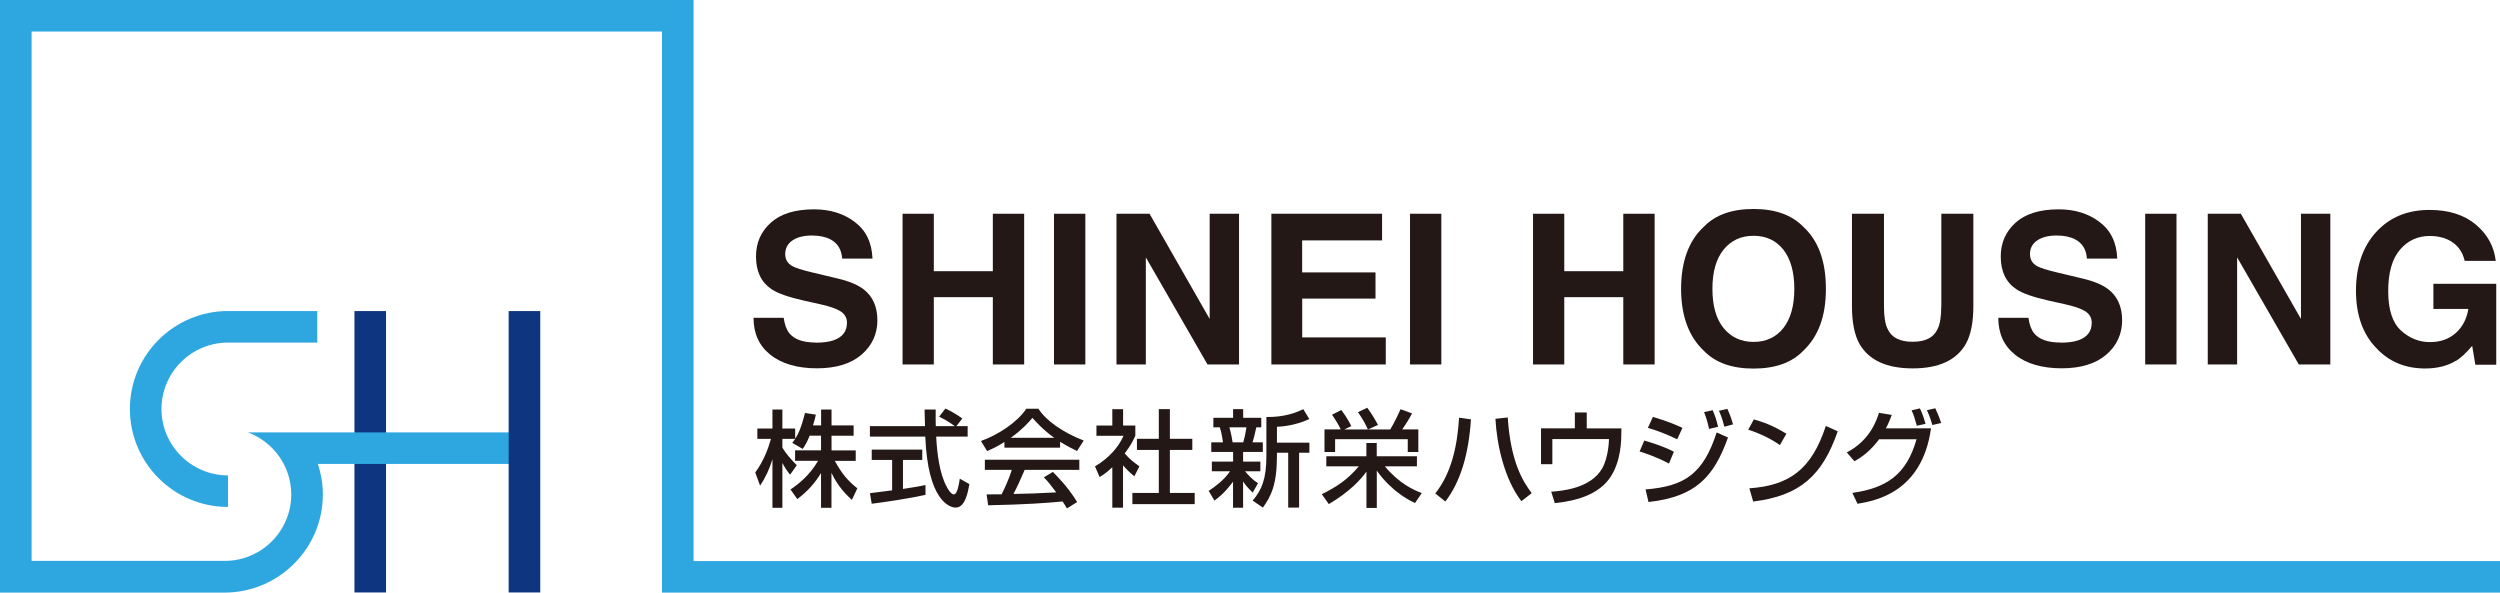
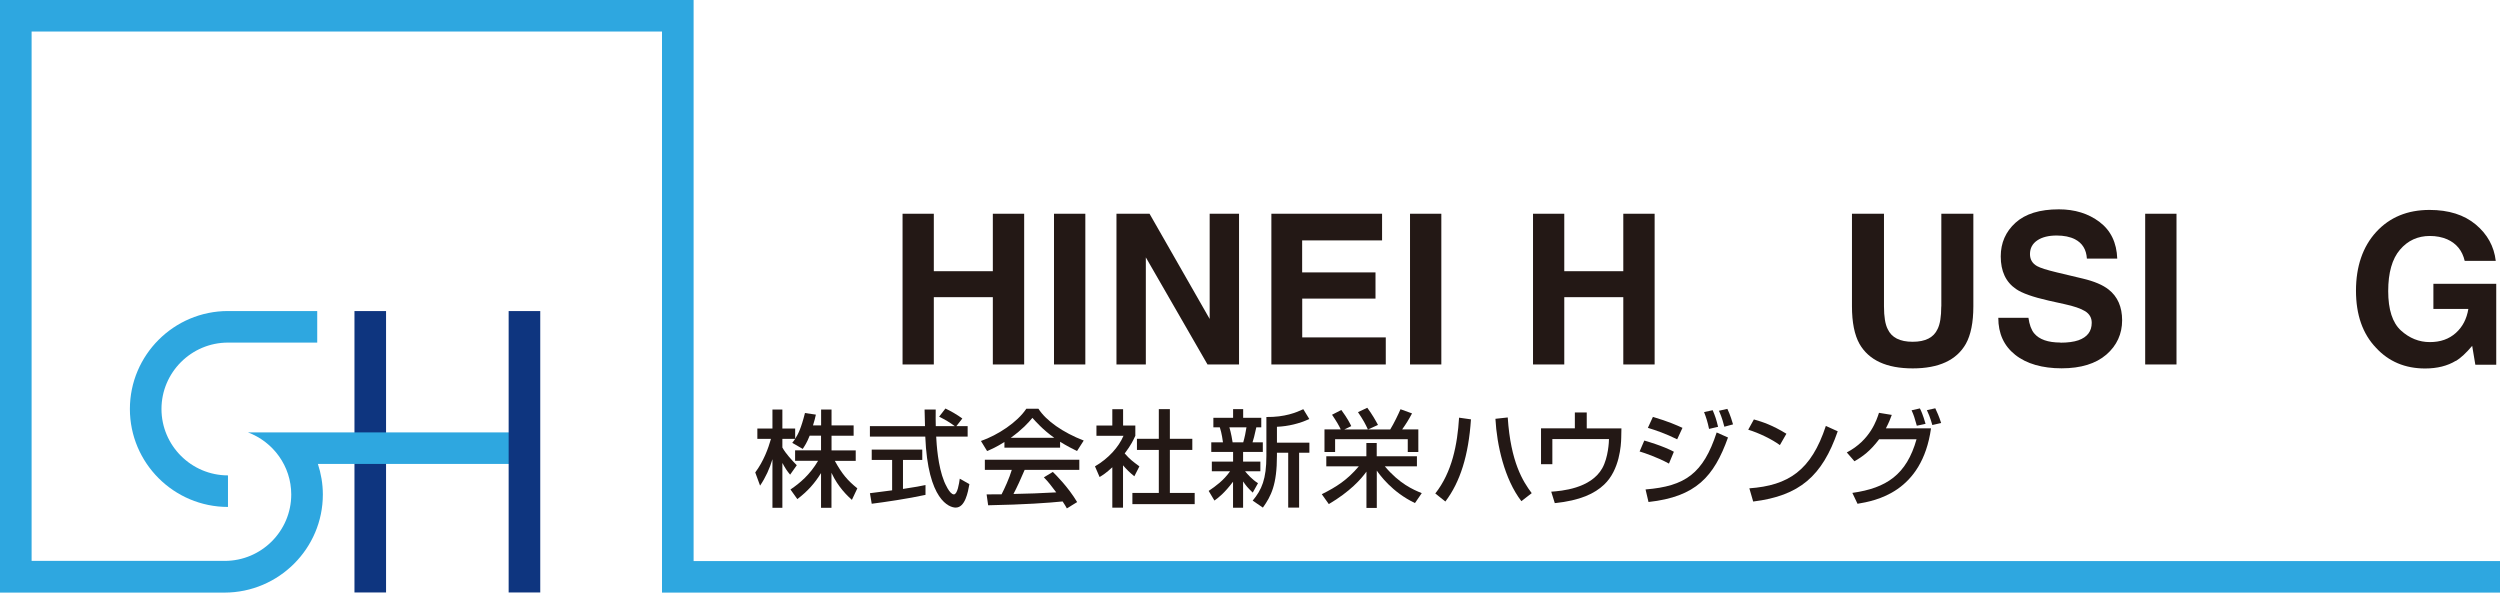
<svg xmlns="http://www.w3.org/2000/svg" width="135" height="32" viewBox="0 0 135 32" fill="none">
-   <path d="M44.044 18.505C44.445 18.505 44.773 18.46 45.022 18.373C45.498 18.203 45.736 17.89 45.736 17.43C45.736 17.163 45.619 16.956 45.381 16.805C45.147 16.661 44.773 16.533 44.271 16.424L43.406 16.232C42.557 16.039 41.971 15.832 41.647 15.606C41.095 15.229 40.824 14.644 40.824 13.845C40.824 13.118 41.088 12.511 41.62 12.028C42.153 11.546 42.931 11.304 43.961 11.304C44.822 11.304 45.555 11.53 46.159 11.987C46.763 12.443 47.084 13.102 47.114 13.966H45.476C45.445 13.476 45.234 13.129 44.834 12.921C44.569 12.786 44.237 12.718 43.844 12.718C43.406 12.718 43.055 12.805 42.795 12.982C42.534 13.159 42.402 13.404 42.402 13.721C42.402 14.011 42.53 14.23 42.791 14.373C42.957 14.467 43.312 14.58 43.852 14.709L45.257 15.044C45.872 15.191 46.337 15.387 46.65 15.636C47.137 16.02 47.379 16.575 47.379 17.299C47.379 18.022 47.095 18.66 46.525 19.15C45.955 19.64 45.151 19.889 44.112 19.889C43.074 19.889 42.217 19.647 41.605 19.161C40.993 18.675 40.691 18.011 40.691 17.163H42.319C42.372 17.536 42.474 17.811 42.625 17.996C42.9 18.331 43.376 18.497 44.044 18.497V18.505Z" fill="#231815" />
  <path d="M53.613 19.681V16.047H50.426V19.681H48.738V11.542H50.426V14.645H53.613V11.542H55.305V19.681H53.613Z" fill="#231815" />
  <path d="M56.916 11.542H58.608V19.681H56.916V11.542Z" fill="#231815" />
  <path d="M66.908 19.681H65.205L61.875 13.898V19.681H60.289V11.542H62.075L65.322 17.223V11.542H66.908V19.681Z" fill="#231815" />
  <path d="M74.281 16.126H70.32V18.219H74.832V19.681H68.654V11.542H74.632V12.982H70.316V14.709H74.277V16.123L74.281 16.126Z" fill="#231815" />
  <path d="M76.141 11.542H77.832V19.681H76.141V11.542Z" fill="#231815" />
  <path d="M87.658 19.681V16.047H84.471V19.681H82.783V11.542H84.471V14.645H87.658V11.542H89.35V19.681H87.658Z" fill="#231815" />
-   <path d="M94.691 19.903C93.524 19.903 92.637 19.587 92.018 18.953C91.191 18.177 90.779 17.057 90.779 15.594C90.779 14.131 91.191 12.985 92.018 12.235C92.633 11.602 93.524 11.285 94.691 11.285C95.858 11.285 96.745 11.602 97.365 12.235C98.188 12.981 98.599 14.101 98.599 15.594C98.599 17.087 98.188 18.177 97.365 18.953C96.749 19.587 95.858 19.903 94.691 19.903ZM96.3 17.717C96.692 17.219 96.893 16.514 96.893 15.598C96.893 14.682 96.692 13.98 96.3 13.479C95.903 12.981 95.367 12.733 94.691 12.733C94.015 12.733 93.479 12.981 93.075 13.479C92.671 13.977 92.471 14.682 92.471 15.598C92.471 16.514 92.671 17.223 93.075 17.717C93.479 18.21 94.015 18.463 94.691 18.463C95.367 18.463 95.903 18.214 96.3 17.717Z" fill="#231815" />
  <path d="M104.832 16.545V11.542H106.561V16.545C106.561 17.408 106.425 18.083 106.157 18.566C105.655 19.448 104.699 19.893 103.287 19.893C101.875 19.893 100.916 19.451 100.41 18.566C100.142 18.083 100.006 17.408 100.006 16.545V11.542H101.735V16.545C101.735 17.103 101.803 17.514 101.935 17.77C102.143 18.226 102.592 18.456 103.283 18.456C103.974 18.456 104.42 18.226 104.628 17.77C104.76 17.514 104.828 17.103 104.828 16.545H104.832Z" fill="#231815" />
  <path d="M111.261 18.505C111.662 18.505 111.99 18.46 112.239 18.373C112.715 18.203 112.953 17.89 112.953 17.43C112.953 17.163 112.836 16.956 112.598 16.805C112.364 16.661 111.99 16.533 111.488 16.424L110.623 16.232C109.774 16.039 109.188 15.832 108.864 15.606C108.312 15.229 108.04 14.644 108.04 13.845C108.04 13.118 108.305 12.511 108.837 12.028C109.369 11.546 110.147 11.304 111.178 11.304C112.039 11.304 112.772 11.53 113.376 11.987C113.98 12.443 114.301 13.102 114.331 13.966H112.692C112.662 13.476 112.451 13.129 112.05 12.921C111.786 12.786 111.454 12.718 111.061 12.718C110.623 12.718 110.272 12.805 110.011 12.982C109.751 13.159 109.619 13.404 109.619 13.721C109.619 14.011 109.747 14.23 110.008 14.373C110.174 14.467 110.529 14.58 111.069 14.709L112.473 15.044C113.089 15.191 113.553 15.387 113.867 15.636C114.354 16.02 114.595 16.575 114.595 17.299C114.595 18.022 114.312 18.66 113.742 19.15C113.172 19.64 112.368 19.889 111.329 19.889C110.291 19.889 109.434 19.647 108.822 19.161C108.21 18.675 107.908 18.011 107.908 17.163H109.536C109.589 17.536 109.69 17.811 109.841 17.996C110.117 18.331 110.593 18.497 111.261 18.497V18.505Z" fill="#231815" />
  <path d="M115.84 11.542H117.531V19.681H115.84V11.542Z" fill="#231815" />
-   <path d="M125.838 19.681H124.135L120.805 13.898V19.681H119.219V11.542H121.005L124.252 17.223V11.542H125.838V19.681Z" fill="#231815" />
  <path d="M132.615 19.483C132.165 19.758 131.61 19.898 130.957 19.898C129.877 19.898 128.99 19.525 128.303 18.778C127.585 18.028 127.223 16.999 127.223 15.698C127.223 14.397 127.585 13.323 128.314 12.527C129.043 11.732 130.002 11.336 131.195 11.336C132.23 11.336 133.064 11.6 133.691 12.124C134.318 12.648 134.68 13.304 134.771 14.088H133.094C132.966 13.534 132.649 13.146 132.15 12.923C131.871 12.803 131.557 12.742 131.214 12.742C130.557 12.742 130.017 12.991 129.598 13.485C129.175 13.979 128.963 14.725 128.963 15.721C128.963 16.716 129.194 17.432 129.651 17.847C130.107 18.262 130.629 18.473 131.21 18.473C131.792 18.473 132.248 18.307 132.615 17.979C132.981 17.651 133.204 17.217 133.291 16.682H131.403V15.325H134.797V19.694H133.668L133.498 18.676C133.17 19.065 132.875 19.336 132.615 19.494V19.483Z" fill="#231815" />
  <path d="M43.721 23.529C43.574 23.906 43.453 24.079 43.347 24.241L42.781 23.913C42.826 23.857 42.89 23.778 42.939 23.698H42.248V24.166C42.441 24.513 42.766 24.856 43.026 25.123L42.667 25.632C42.498 25.433 42.395 25.27 42.248 24.999V27.423H41.712V24.796C41.565 25.297 41.338 25.791 41.044 26.224L40.783 25.512C41.233 24.909 41.486 24.219 41.633 23.698H40.897V23.14H41.712V22.115H42.248V23.14H42.939V23.695C43.098 23.446 43.257 23.144 43.468 22.303L44.057 22.39C44.023 22.549 43.978 22.737 43.902 22.971H44.34V22.115H44.903V22.971H46.096V23.529H44.903V24.32H46.209V24.886H45.08C45.477 25.61 45.775 25.949 46.296 26.371L46.002 26.993C45.79 26.801 45.261 26.319 44.899 25.531V27.423H44.336V25.546C43.989 26.104 43.623 26.518 43.056 26.952L42.686 26.432C43.185 26.096 43.74 25.632 44.178 24.882H42.935V24.317H44.336V23.525H43.721V23.529Z" fill="#231815" />
  <path d="M51.642 23.01H52.253V23.575H50.554C50.577 24.005 50.645 25.163 50.989 26.007C51.019 26.071 51.272 26.697 51.51 26.697C51.702 26.697 51.793 26.109 51.827 25.849L52.348 26.143C52.269 26.58 52.117 27.41 51.608 27.41C51.268 27.41 50.101 27.021 49.965 23.575H46.975V23.01H49.95C49.95 22.886 49.935 22.256 49.927 22.113H50.528C50.528 22.463 50.52 22.784 50.532 23.01H51.555C51.283 22.806 51.053 22.671 50.713 22.501L51.053 22.06C51.34 22.195 51.695 22.399 51.966 22.599L51.645 23.01H51.642ZM46.975 26.633C47.281 26.595 48.043 26.497 48.175 26.478V24.838H47.073V24.28H49.803V24.838H48.761V26.403C49.41 26.309 49.758 26.237 49.977 26.192V26.723C49.051 26.927 47.741 27.119 47.073 27.202L46.975 26.625V26.633Z" fill="#231815" />
  <path d="M54.236 23.87C53.805 24.141 53.545 24.254 53.303 24.356L52.971 23.813C53.881 23.496 54.942 22.799 55.421 22.071H56.075C56.486 22.716 57.4 23.357 58.521 23.79L58.159 24.356C57.921 24.239 57.593 24.073 57.245 23.855V24.175H54.239V23.87H54.236ZM57.611 27.455C57.543 27.331 57.509 27.266 57.381 27.078C56.603 27.157 55.334 27.247 53.36 27.285L53.277 26.697C53.397 26.697 53.911 26.697 54.085 26.693C54.232 26.414 54.515 25.8 54.636 25.374H53.182V24.827H58.283V25.374H55.331C55.138 25.83 54.919 26.313 54.727 26.674C55.784 26.652 55.905 26.644 57.037 26.588C56.758 26.218 56.618 26.03 56.369 25.777L56.852 25.483C57.026 25.653 57.672 26.29 58.166 27.112L57.615 27.451L57.611 27.455ZM56.928 23.64C56.316 23.21 55.886 22.716 55.75 22.565C55.523 22.837 55.217 23.18 54.583 23.64H56.928Z" fill="#231815" />
  <path d="M60.647 27.415H60.065V25.232C59.725 25.549 59.556 25.651 59.378 25.76L59.129 25.183C59.854 24.761 60.409 24.146 60.669 23.532H59.208V22.978H60.065V22.096H60.647V22.978H61.308V23.532C61.209 23.747 61.081 24.03 60.734 24.486C61.024 24.814 61.157 24.908 61.527 25.183L61.255 25.719C60.987 25.504 60.836 25.349 60.643 25.127V27.415H60.647ZM62.576 22.092H63.173V23.694H64.385V24.297H63.173V26.62H64.513V27.223H61.149V26.62H62.576V24.297H61.395V23.694H62.576V22.092Z" fill="#231815" />
  <path d="M65.277 26.503C65.643 26.254 66.07 25.952 66.425 25.447H65.439V24.927H66.587V24.403H65.409V23.886H66.04C66.036 23.841 65.976 23.385 65.87 23.076H65.522V22.563H66.587V22.092H67.131V22.563H68.109V23.076H67.841C67.72 23.596 67.713 23.656 67.637 23.886H68.192V24.403H67.127V24.927H68.06V25.447H67.233C67.365 25.605 67.603 25.888 67.932 26.092L67.648 26.601C67.354 26.318 67.286 26.227 67.127 25.997V27.419H66.584V26.013C66.119 26.627 65.798 26.876 65.579 27.03L65.269 26.51L65.277 26.503ZM66.387 23.076C66.47 23.347 66.557 23.819 66.561 23.886H67.135C67.203 23.66 67.282 23.283 67.309 23.076H66.383H66.387ZM70.707 22.623C70.19 22.868 69.563 23.023 68.955 23.046V23.905H70.707V24.448H70.152V27.411H69.563V24.448H68.955V24.599C68.955 26.178 68.641 26.782 68.196 27.411L67.645 27.034C68.135 26.446 68.385 25.869 68.385 24.622V22.518C69.382 22.533 70.012 22.269 70.378 22.096L70.703 22.627L70.707 22.623Z" fill="#231815" />
  <path d="M71.371 26.69C72.168 26.294 72.753 25.917 73.376 25.182H71.62V24.639H73.784V23.922H74.343V24.639H76.514V25.182H74.781C75.566 26.117 76.306 26.441 76.775 26.629L76.408 27.165C75.162 26.573 74.494 25.623 74.347 25.412V27.428H73.788V25.468C73.497 25.875 72.904 26.543 71.756 27.221L71.379 26.69H71.371ZM72.402 23.191C72.3 22.976 72.183 22.769 71.93 22.396L72.432 22.139C72.764 22.592 72.897 22.859 72.968 23.01L72.591 23.191H73.867C73.724 22.882 73.633 22.705 73.331 22.256L73.833 22.019C74.086 22.354 74.313 22.758 74.411 22.946L73.871 23.191H75.072C75.275 22.863 75.517 22.358 75.627 22.098L76.25 22.324C76.08 22.644 75.921 22.901 75.717 23.187H76.59V24.409H76.019V23.715H72.096V24.409H71.522V23.187H72.402V23.191Z" fill="#231815" />
  <path d="M77.506 26.648C78.412 25.495 78.699 24.013 78.79 22.554L79.432 22.645C79.303 24.59 78.85 26.03 78.05 27.082L77.506 26.648ZM81.418 22.543C81.576 24.963 82.245 26.008 82.713 26.63L82.154 27.063C81.237 25.868 80.829 24.028 80.753 22.615L81.414 22.543H81.418Z" fill="#231815" />
  <path d="M85.684 22.276V23.135H87.557L87.546 23.648C87.538 24.021 87.467 25.378 86.621 26.17C86.119 26.649 85.333 27.029 83.959 27.169L83.766 26.551C84.299 26.513 85.9 26.392 86.523 25.284C86.851 24.696 86.885 23.836 86.885 23.708H83.827V25.065H83.215V23.131H85.042V22.272H85.677L85.684 22.276Z" fill="#231815" />
  <path d="M90.125 25.035C89.464 24.673 88.777 24.454 88.539 24.379L88.792 23.79C88.879 23.813 89.812 24.081 90.389 24.394L90.125 25.031V25.035ZM88.86 26.43C91.001 26.256 91.975 25.574 92.7 23.353L93.312 23.625C92.553 25.743 91.582 26.825 89.019 27.108L88.86 26.43ZM90.567 23.723C89.966 23.425 89.426 23.236 88.985 23.104L89.257 22.512C90.11 22.765 90.537 22.961 90.854 23.104L90.567 23.723ZM92.289 23.161C92.209 22.776 92.134 22.55 92.02 22.252L92.485 22.151C92.628 22.49 92.677 22.637 92.776 23.048L92.289 23.161ZM93.115 23.044C92.987 22.535 92.878 22.305 92.821 22.181L93.278 22.079C93.436 22.407 93.546 22.78 93.584 22.916L93.112 23.044H93.115Z" fill="#231815" />
  <path d="M96.115 24.037C95.692 23.724 94.986 23.381 94.404 23.204L94.71 22.649C95.209 22.793 95.7 22.955 96.466 23.422L96.115 24.033V24.037ZM94.461 26.37C96.579 26.216 97.806 25.405 98.596 23L99.237 23.29C98.403 25.703 97.18 26.774 94.672 27.083L94.465 26.37H94.461Z" fill="#231815" />
  <path d="M99.725 24.433C101.005 23.766 101.348 22.654 101.465 22.292L102.156 22.405C102.088 22.597 102.005 22.812 101.839 23.129H104.275C103.791 26.601 101.261 27.042 100.306 27.204L100.027 26.616C101.869 26.356 102.953 25.632 103.493 23.721H101.473C100.99 24.358 100.593 24.648 100.14 24.908L99.728 24.433H99.725ZM103.508 22.989C103.38 22.533 103.35 22.435 103.225 22.156L103.674 22.054C103.738 22.179 103.833 22.375 103.98 22.888L103.508 22.989ZM104.346 22.952C104.222 22.511 104.116 22.284 104.052 22.149L104.505 22.047C104.599 22.25 104.701 22.465 104.822 22.842L104.346 22.952Z" fill="#231815" />
  <path d="M20.847 16.796H19.141V31.993H20.847V16.796Z" fill="#0E357F" />
  <path d="M12.311 18.5H17.13V16.796H12.311C9.393 16.796 7.014 19.168 7.014 22.086C7.014 25.004 9.389 27.375 12.311 27.375V25.671C10.333 25.671 8.72 24.061 8.72 22.086C8.72 20.11 10.333 18.5 12.311 18.5Z" fill="#2EA7E0" />
  <path d="M135 30.296H37.455V0H0V32H12.136C15.055 31.992 17.434 29.617 17.434 26.703C17.434 26.126 17.336 25.572 17.166 25.052H28.234V23.348H13.386C14.749 23.857 15.727 25.165 15.727 26.703C15.727 28.679 14.115 30.288 12.136 30.288H1.707V1.704H35.748V32H135V30.296Z" fill="#2EA7E0" />
  <path d="M29.174 16.796H27.467V31.993H29.174V16.796Z" fill="#0E357F" />
</svg>